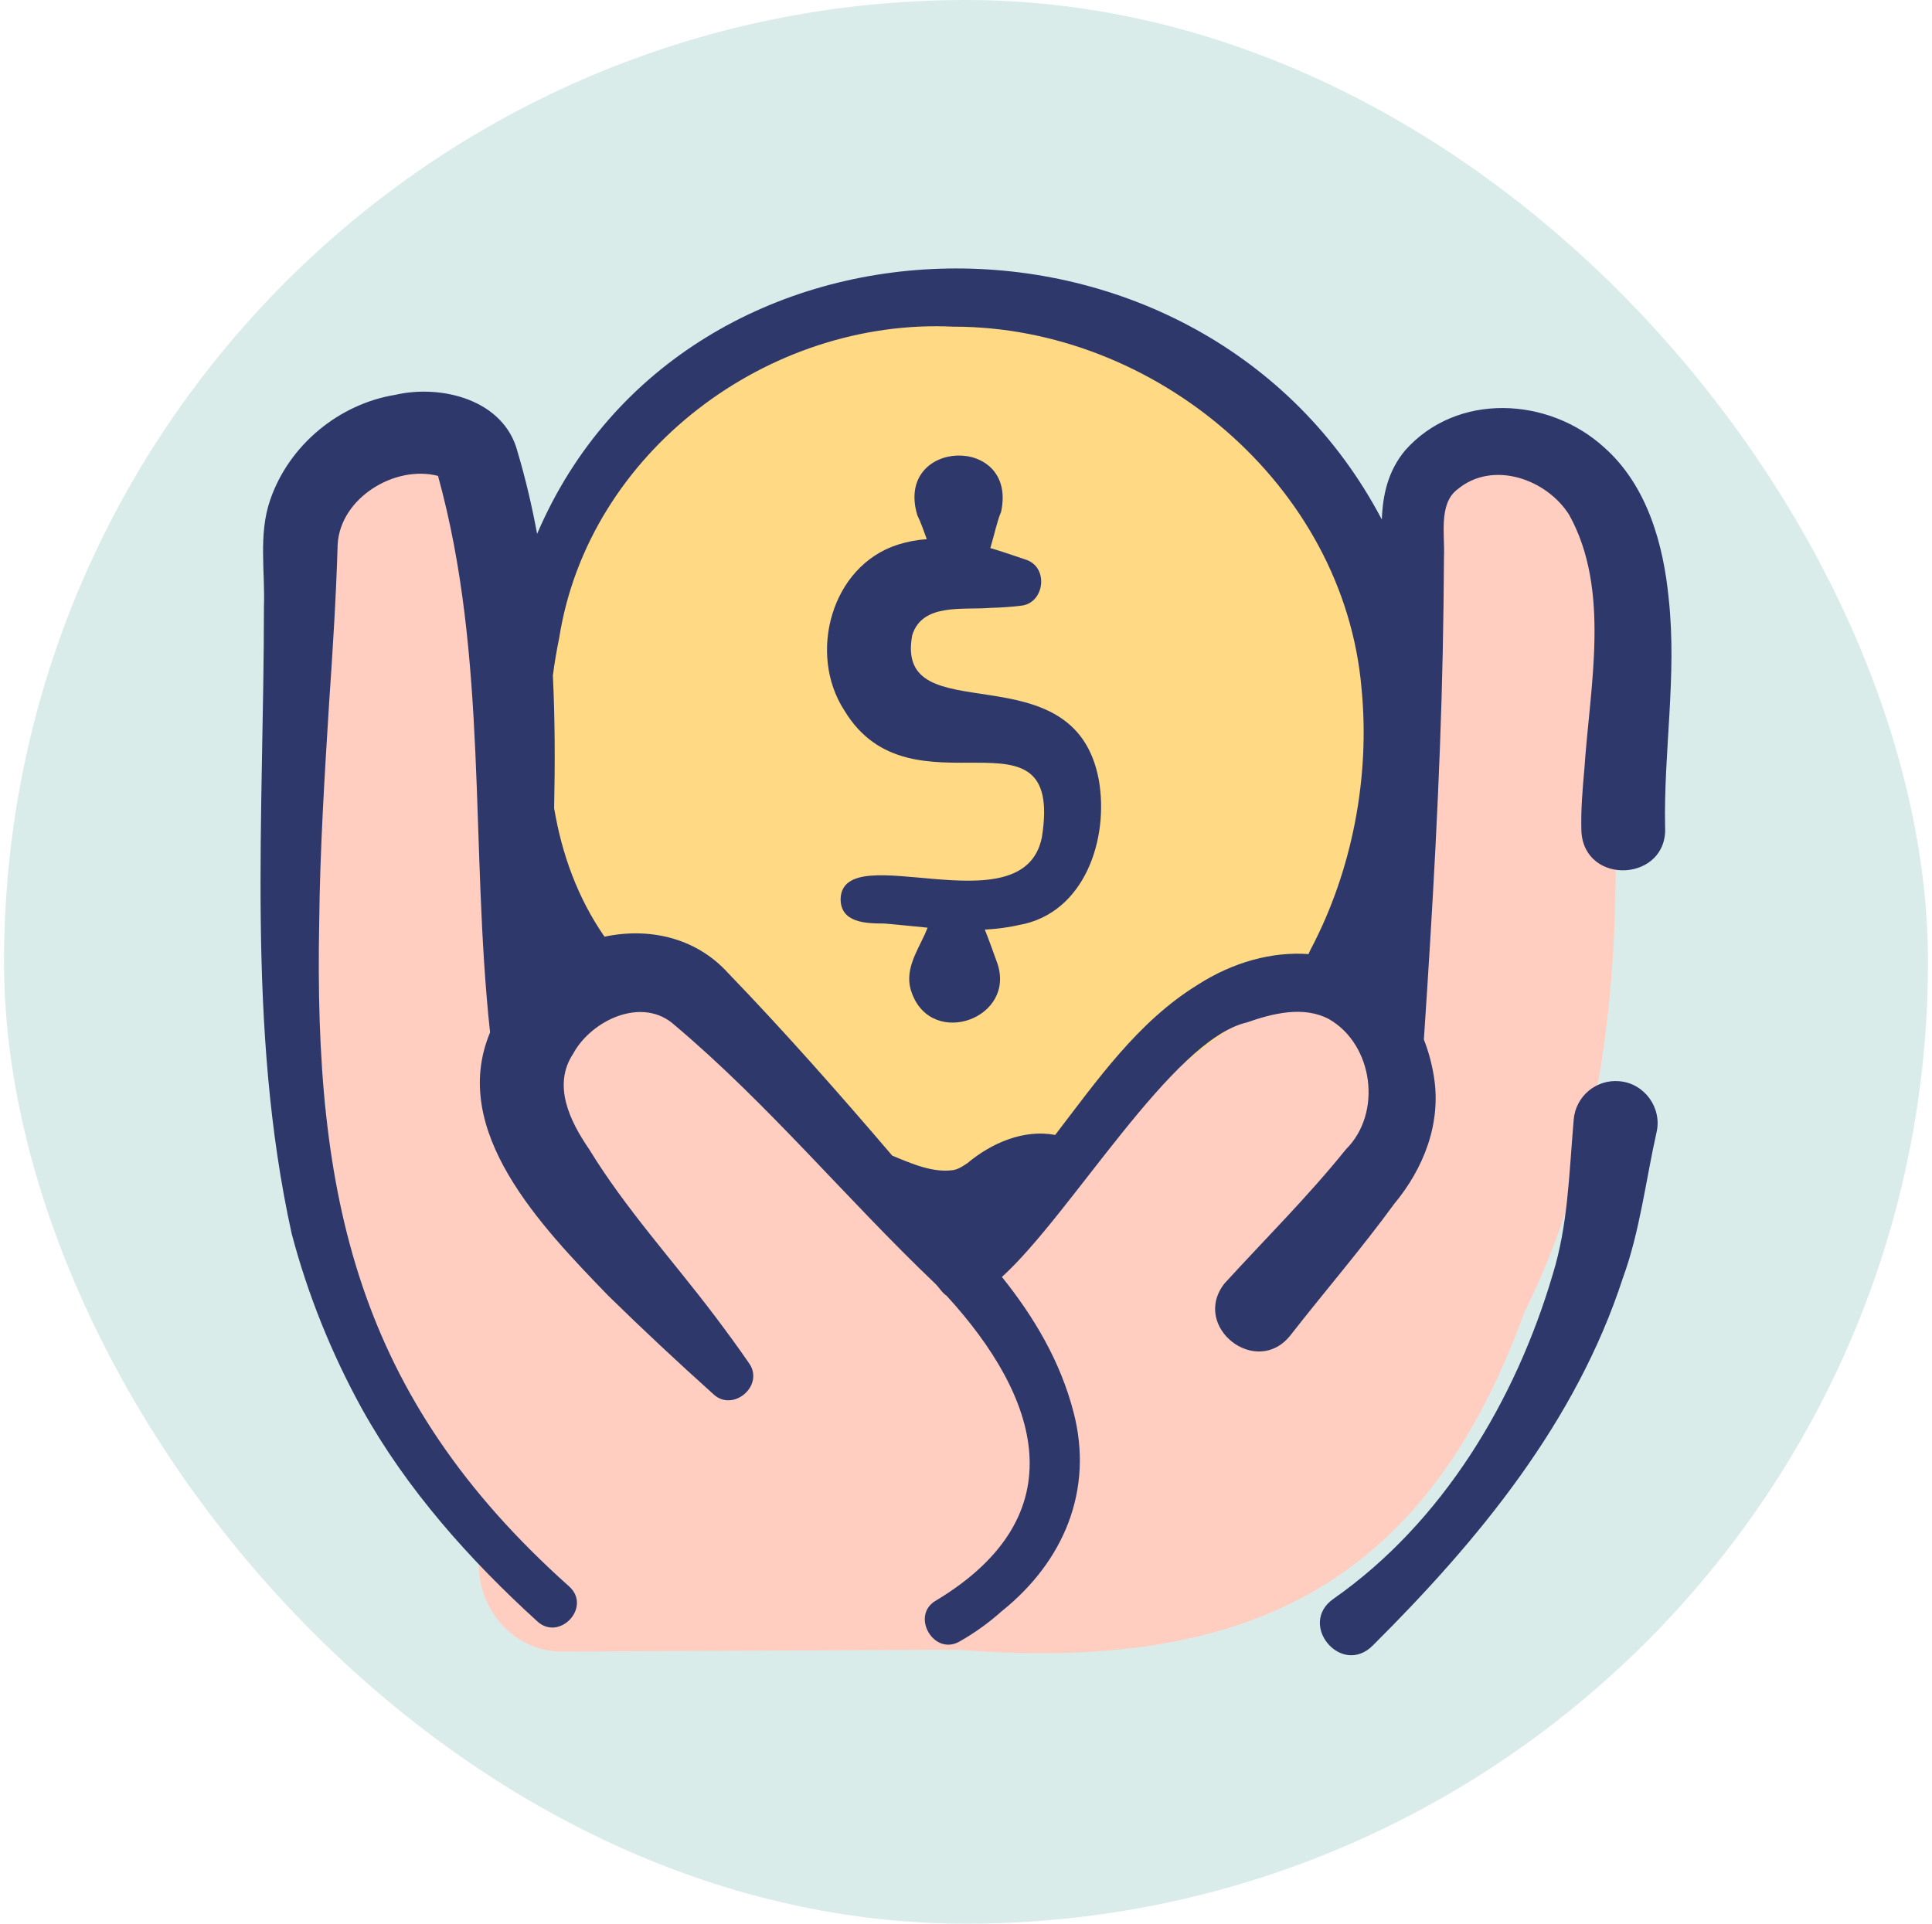
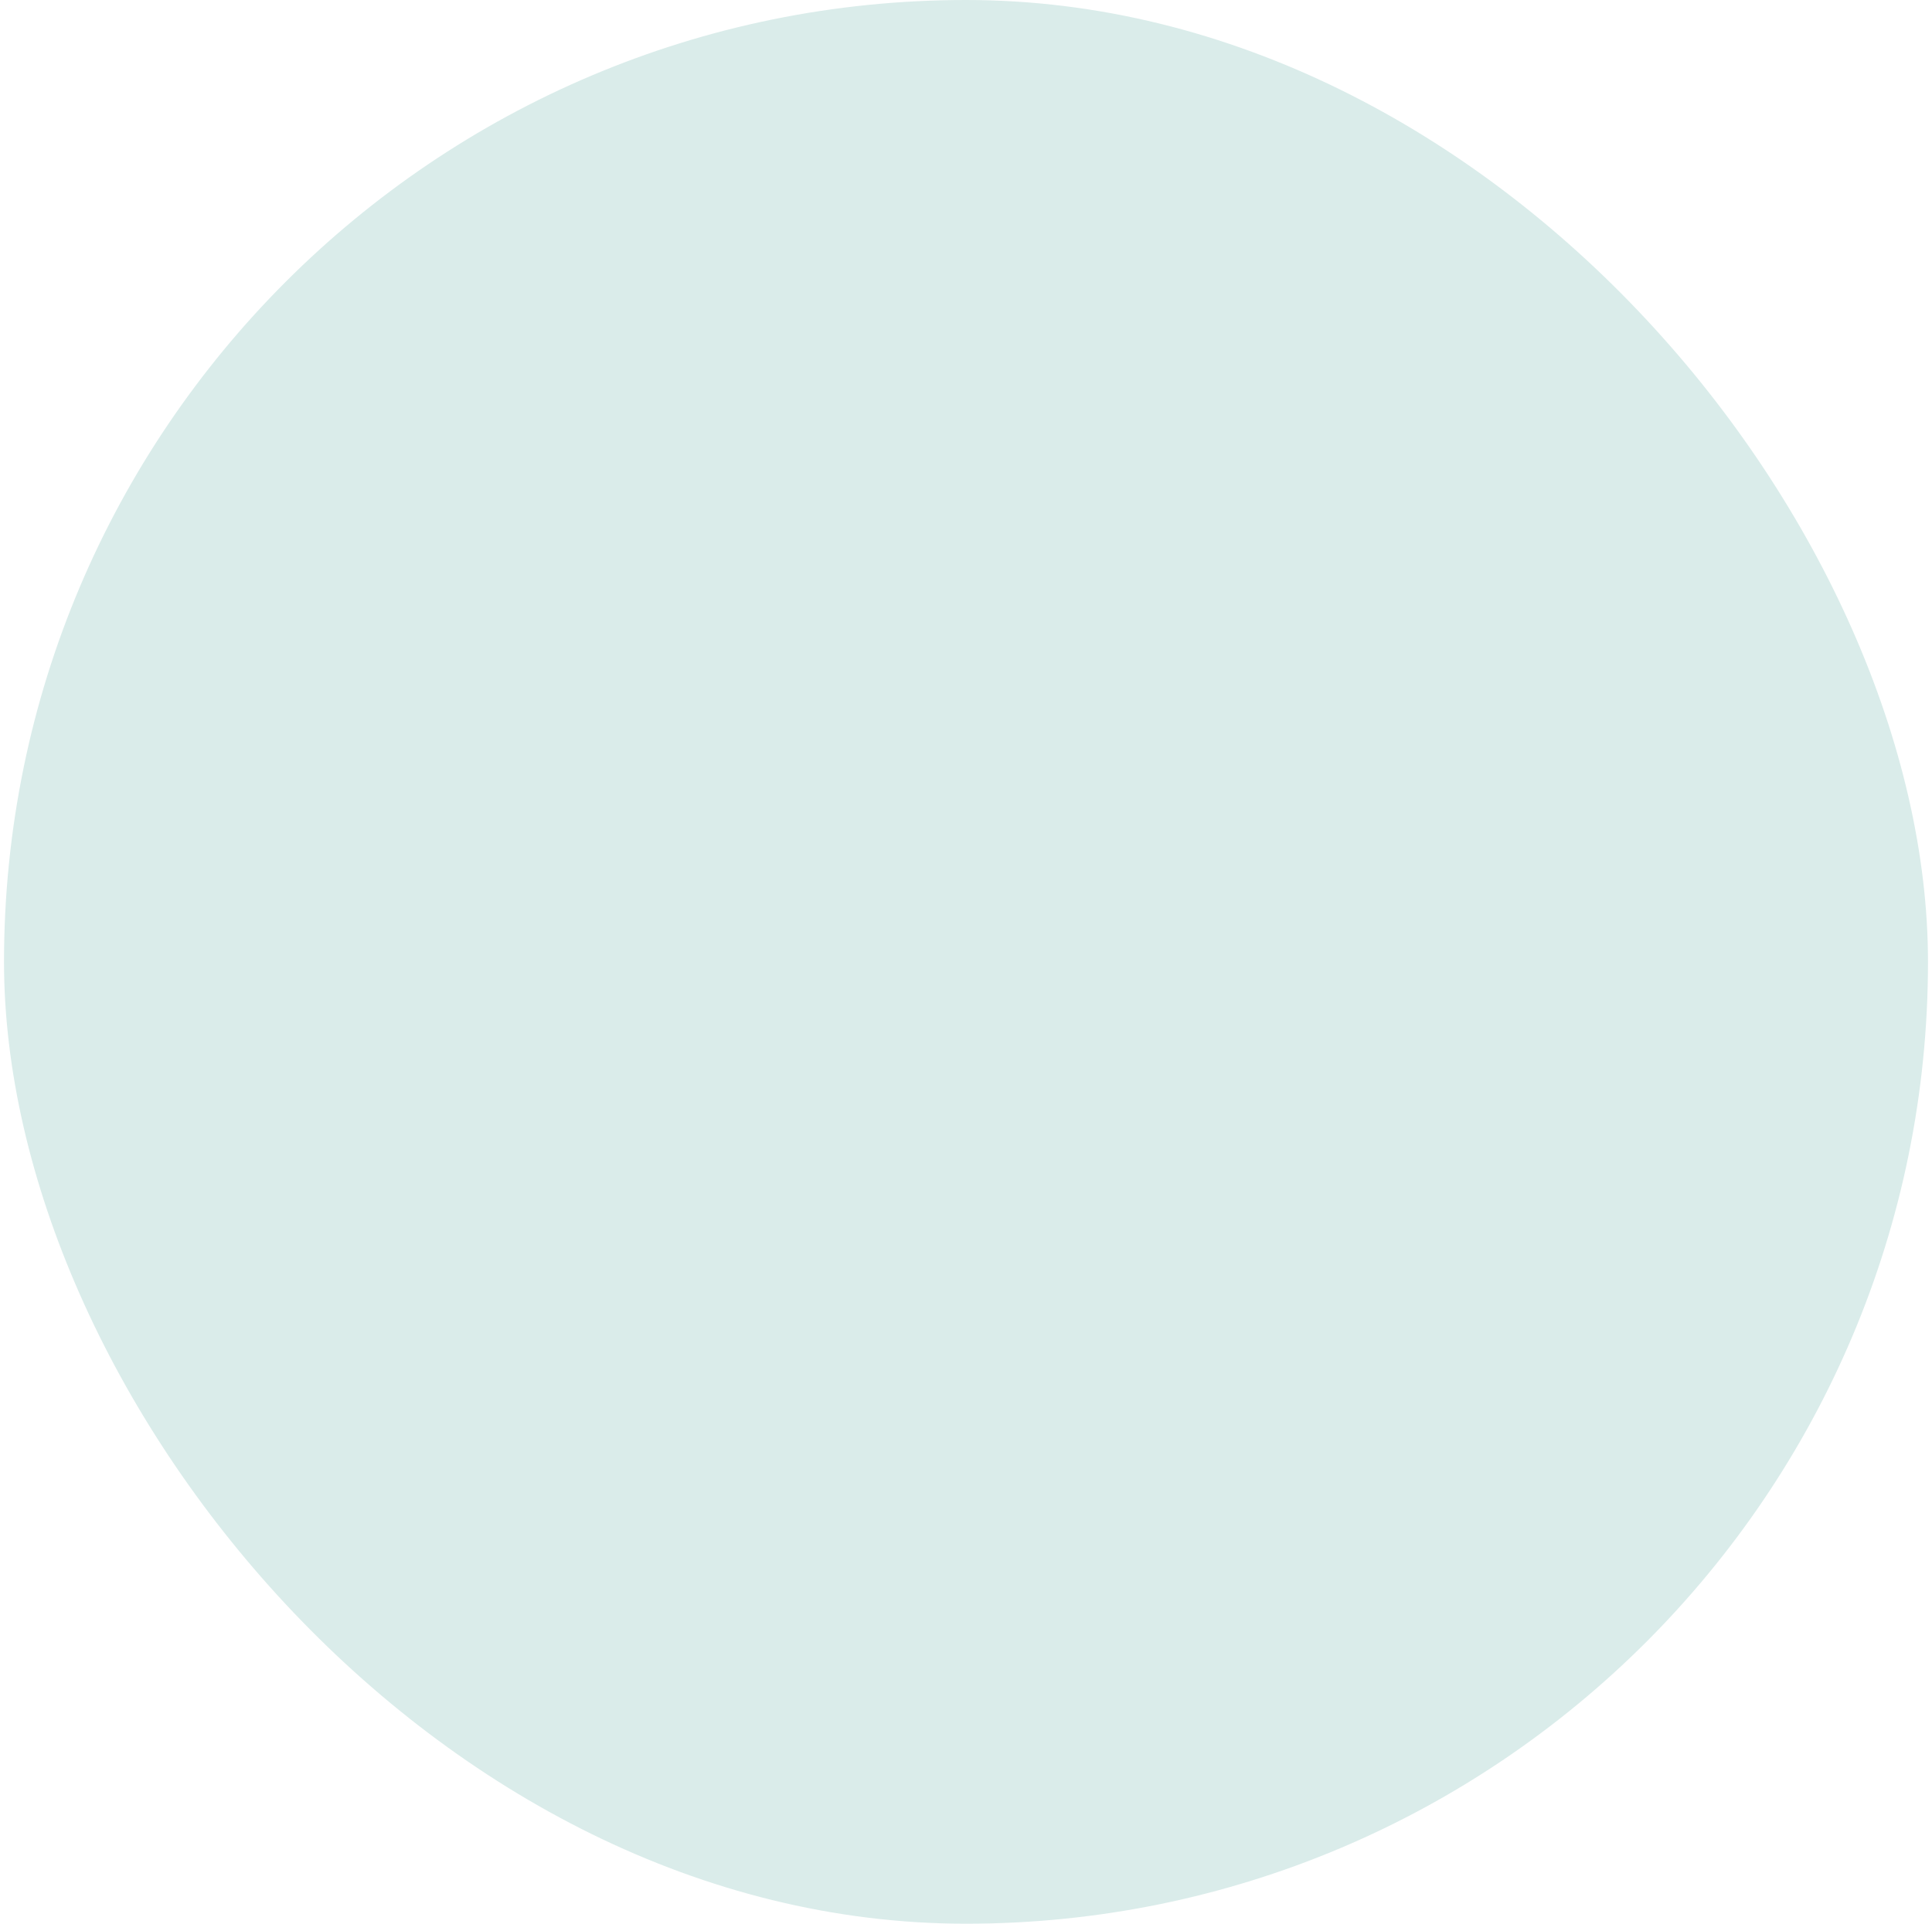
<svg xmlns="http://www.w3.org/2000/svg" width="241" height="240" viewBox="0 0 241 240" fill="none">
  <rect x="0.5" width="240" height="240" rx="120" fill="#DAECEA" />
  <g clip-path="url(#clip0_204_2344)">
-     <path d="M169.969 66.335C165.718 58.886 159.328 52.736 153.002 46.848C133.174 29.956 98.304 30.709 81.205 51.264C65.015 71.572 59.782 120.571 86.889 134.091C90.279 137.451 94.126 140.291 98.313 142.413C109.043 157.618 129.877 153.798 143.609 144.991C153.805 139.532 162.131 131.127 166.982 120.648C179.931 105.46 180.829 82.932 169.969 66.335Z" fill="#FFD983" />
    <path d="M201.023 91.705C200.798 82.486 200.573 73.266 200.348 64.047C199.927 50.306 179.803 50.375 179.436 64.047C180.023 84.207 177.906 104.27 172.999 123.878C169.779 121.319 164.805 120.838 161.274 123.083C145.474 132.798 132.069 145.887 120.073 159.725C116.227 155.67 112.054 151.927 107.591 148.535C100.785 139.174 93.106 130.44 84.714 122.528C80.891 118.74 74.75 118.628 70.524 121.886C65.527 104.221 65.482 85.495 64.942 67.265C64.89 61.798 60.171 56.554 54.486 56.809C46.908 57.511 39.431 58.978 38.833 68.07C37.107 91.35 37.01 115.016 40.684 138.122C35.726 154.187 48.7 182.355 59.783 194.1C59.138 200.207 63.807 206.12 70.178 206.051C86.597 205.977 103.015 205.898 119.435 205.818C154.768 208.592 177.61 198.404 190.119 163.786C201.281 141.33 202.545 116.305 201.023 91.705Z" fill="#FFCEC0" />
-     <path d="M208.164 74.748C207.512 67.981 205.51 60.617 200.122 55.832C193.159 49.477 181.711 48.933 175.284 56.183C173.143 58.752 172.484 61.721 172.371 64.814C149.956 22.209 85.492 23.32 67 66.607C66.365 63.174 65.569 59.759 64.562 56.368C62.873 49.83 55.031 47.938 49.316 49.257C42.249 50.405 36.027 55.557 33.697 62.386C32.22 66.665 33.082 71.305 32.923 75.722C32.926 101.685 30.715 128.15 36.377 153.877C38.37 161.471 41.355 168.864 45.139 175.742C50.735 185.814 58.549 194.567 67.008 202.265C69.78 204.838 73.857 200.498 70.991 197.917C44.442 174.217 39.15 149.226 39.82 114.962C39.917 105.904 40.497 96.664 41.06 87.624C41.509 81.118 41.928 74.423 42.12 67.914C42.446 62.131 49.241 57.979 54.639 59.373C60.907 82.068 58.627 105.564 61.131 128.806C55.994 141.101 67.508 153.005 75.909 161.683C80.21 165.89 84.535 169.939 88.996 173.941C91.455 176.251 95.432 172.824 93.414 170.041C92.043 168.042 90.605 166.091 89.145 164.153C83.926 157.243 78.01 150.773 73.488 143.372C71.101 139.89 68.891 135.416 71.487 131.477C73.769 127.253 80.142 124.259 84.14 127.879C95.845 137.749 105.606 149.611 116.674 160.16C117.147 160.625 117.535 161.304 118.08 161.655C129.657 174.306 134.443 188.966 116.846 199.63C113.458 201.443 116.478 206.736 119.767 204.75C121.631 203.69 123.372 202.432 124.966 201.005C132.668 194.838 136.464 185.922 133.914 176.182C132.292 169.888 129.005 164.316 124.98 159.312C133.696 151.392 146.183 129.722 155.507 127.568C158.733 126.438 162.59 125.451 165.769 127.14C171.307 130.3 172.46 138.868 167.891 143.391C163.153 149.285 157.903 154.472 152.73 160.139C148.545 165.538 156.746 171.964 160.981 166.577C165.17 161.207 169.827 155.8 173.92 150.19C177.601 145.76 179.799 140.154 178.874 134.351C178.604 132.656 178.172 131.107 177.616 129.69C178.69 113.694 179.639 97.29 179.967 81.439C180.041 77.941 180.11 72.952 180.123 69.488C180.253 66.762 179.418 62.868 181.798 61.06C186.215 57.365 192.959 59.779 195.752 64.253C200.927 73.608 198.331 85.56 197.638 95.917C197.408 98.535 197.18 101.039 197.267 103.776C197.706 110.581 208.102 109.971 207.705 103.131C207.521 93.749 209.19 84.303 208.164 74.748ZM54.873 59.513C54.849 59.51 54.801 59.47 54.752 59.421C54.873 59.477 54.913 59.523 54.873 59.513ZM149.315 122.916C141.909 127.502 136.855 134.784 131.625 141.593C127.699 140.853 123.658 142.613 120.693 145.102C120.125 145.481 119.609 145.841 118.942 145.976C116.349 146.35 113.755 145.185 111.301 144.178C104.687 136.438 97.905 128.738 90.826 121.398C86.768 116.916 80.889 115.697 75.406 116.86C72.076 112.062 70.077 106.559 69.122 100.815C69.239 95.291 69.233 89.772 68.966 84.277C69.175 82.682 69.441 81.1 69.762 79.546C73.426 56.387 95.828 39.636 118.945 40.755C144.032 40.734 167.644 60.496 169.838 85.872C170.92 96.937 168.681 108.591 163.519 118.401C163.407 118.612 163.313 118.822 163.231 119.03C158.734 118.71 153.838 119.992 149.315 122.916Z" fill="#2E386B" />
    <path d="M202.006 134.892C199.118 134.627 196.563 136.762 196.308 139.65C195.696 146.893 195.581 152.839 193.691 158.993C189.053 174.72 179.96 189.921 166.369 199.444C161.79 202.6 167.333 209.267 171.269 205.264C184.468 192.126 196.61 177.384 202.452 159.403C204.554 153.667 205.334 147.065 206.635 141.288C207.36 138.234 205.143 135.151 202.006 134.892Z" fill="#2E386B" />
-     <path d="M113.795 79.236C115.061 75.204 120.109 76.126 123.589 75.837C124.812 75.802 126.063 75.731 127.317 75.571C130.323 75.315 130.88 70.726 127.933 69.811C126.457 69.314 124.998 68.806 123.536 68.374C124.049 66.663 124.415 64.889 124.876 63.867C126.988 54.137 111.569 54.715 114.427 64.277C114.837 65.099 115.209 66.163 115.608 67.266C114.431 67.347 113.232 67.562 112 67.949C103.676 70.601 100.74 81.579 105.32 88.626C113.7 102.568 132.788 86.812 129.962 104.477C127.651 115.916 105.203 104.35 104.86 112.105C104.82 115.14 108.017 115.217 110.298 115.215C112.09 115.363 113.896 115.568 115.707 115.735C115.588 115.998 115.479 116.26 115.383 116.516C114.312 118.857 112.71 121.222 113.755 123.916C116.299 130.849 126.855 127.023 124.372 120.072C123.872 118.726 123.396 117.333 122.848 115.977C124.368 115.895 125.887 115.702 127.401 115.335L127.111 115.404C135.292 113.963 138.363 104.659 137.068 97.306C134.001 80.718 111.458 91.683 113.795 79.236Z" fill="#2E386B" />
  </g>
  <defs>
    <clipPath id="clip0_204_2344">
-       <rect width="176" height="176" fill="white" transform="translate(32.5 32)" />
-     </clipPath>
+       </clipPath>
  </defs>
</svg>